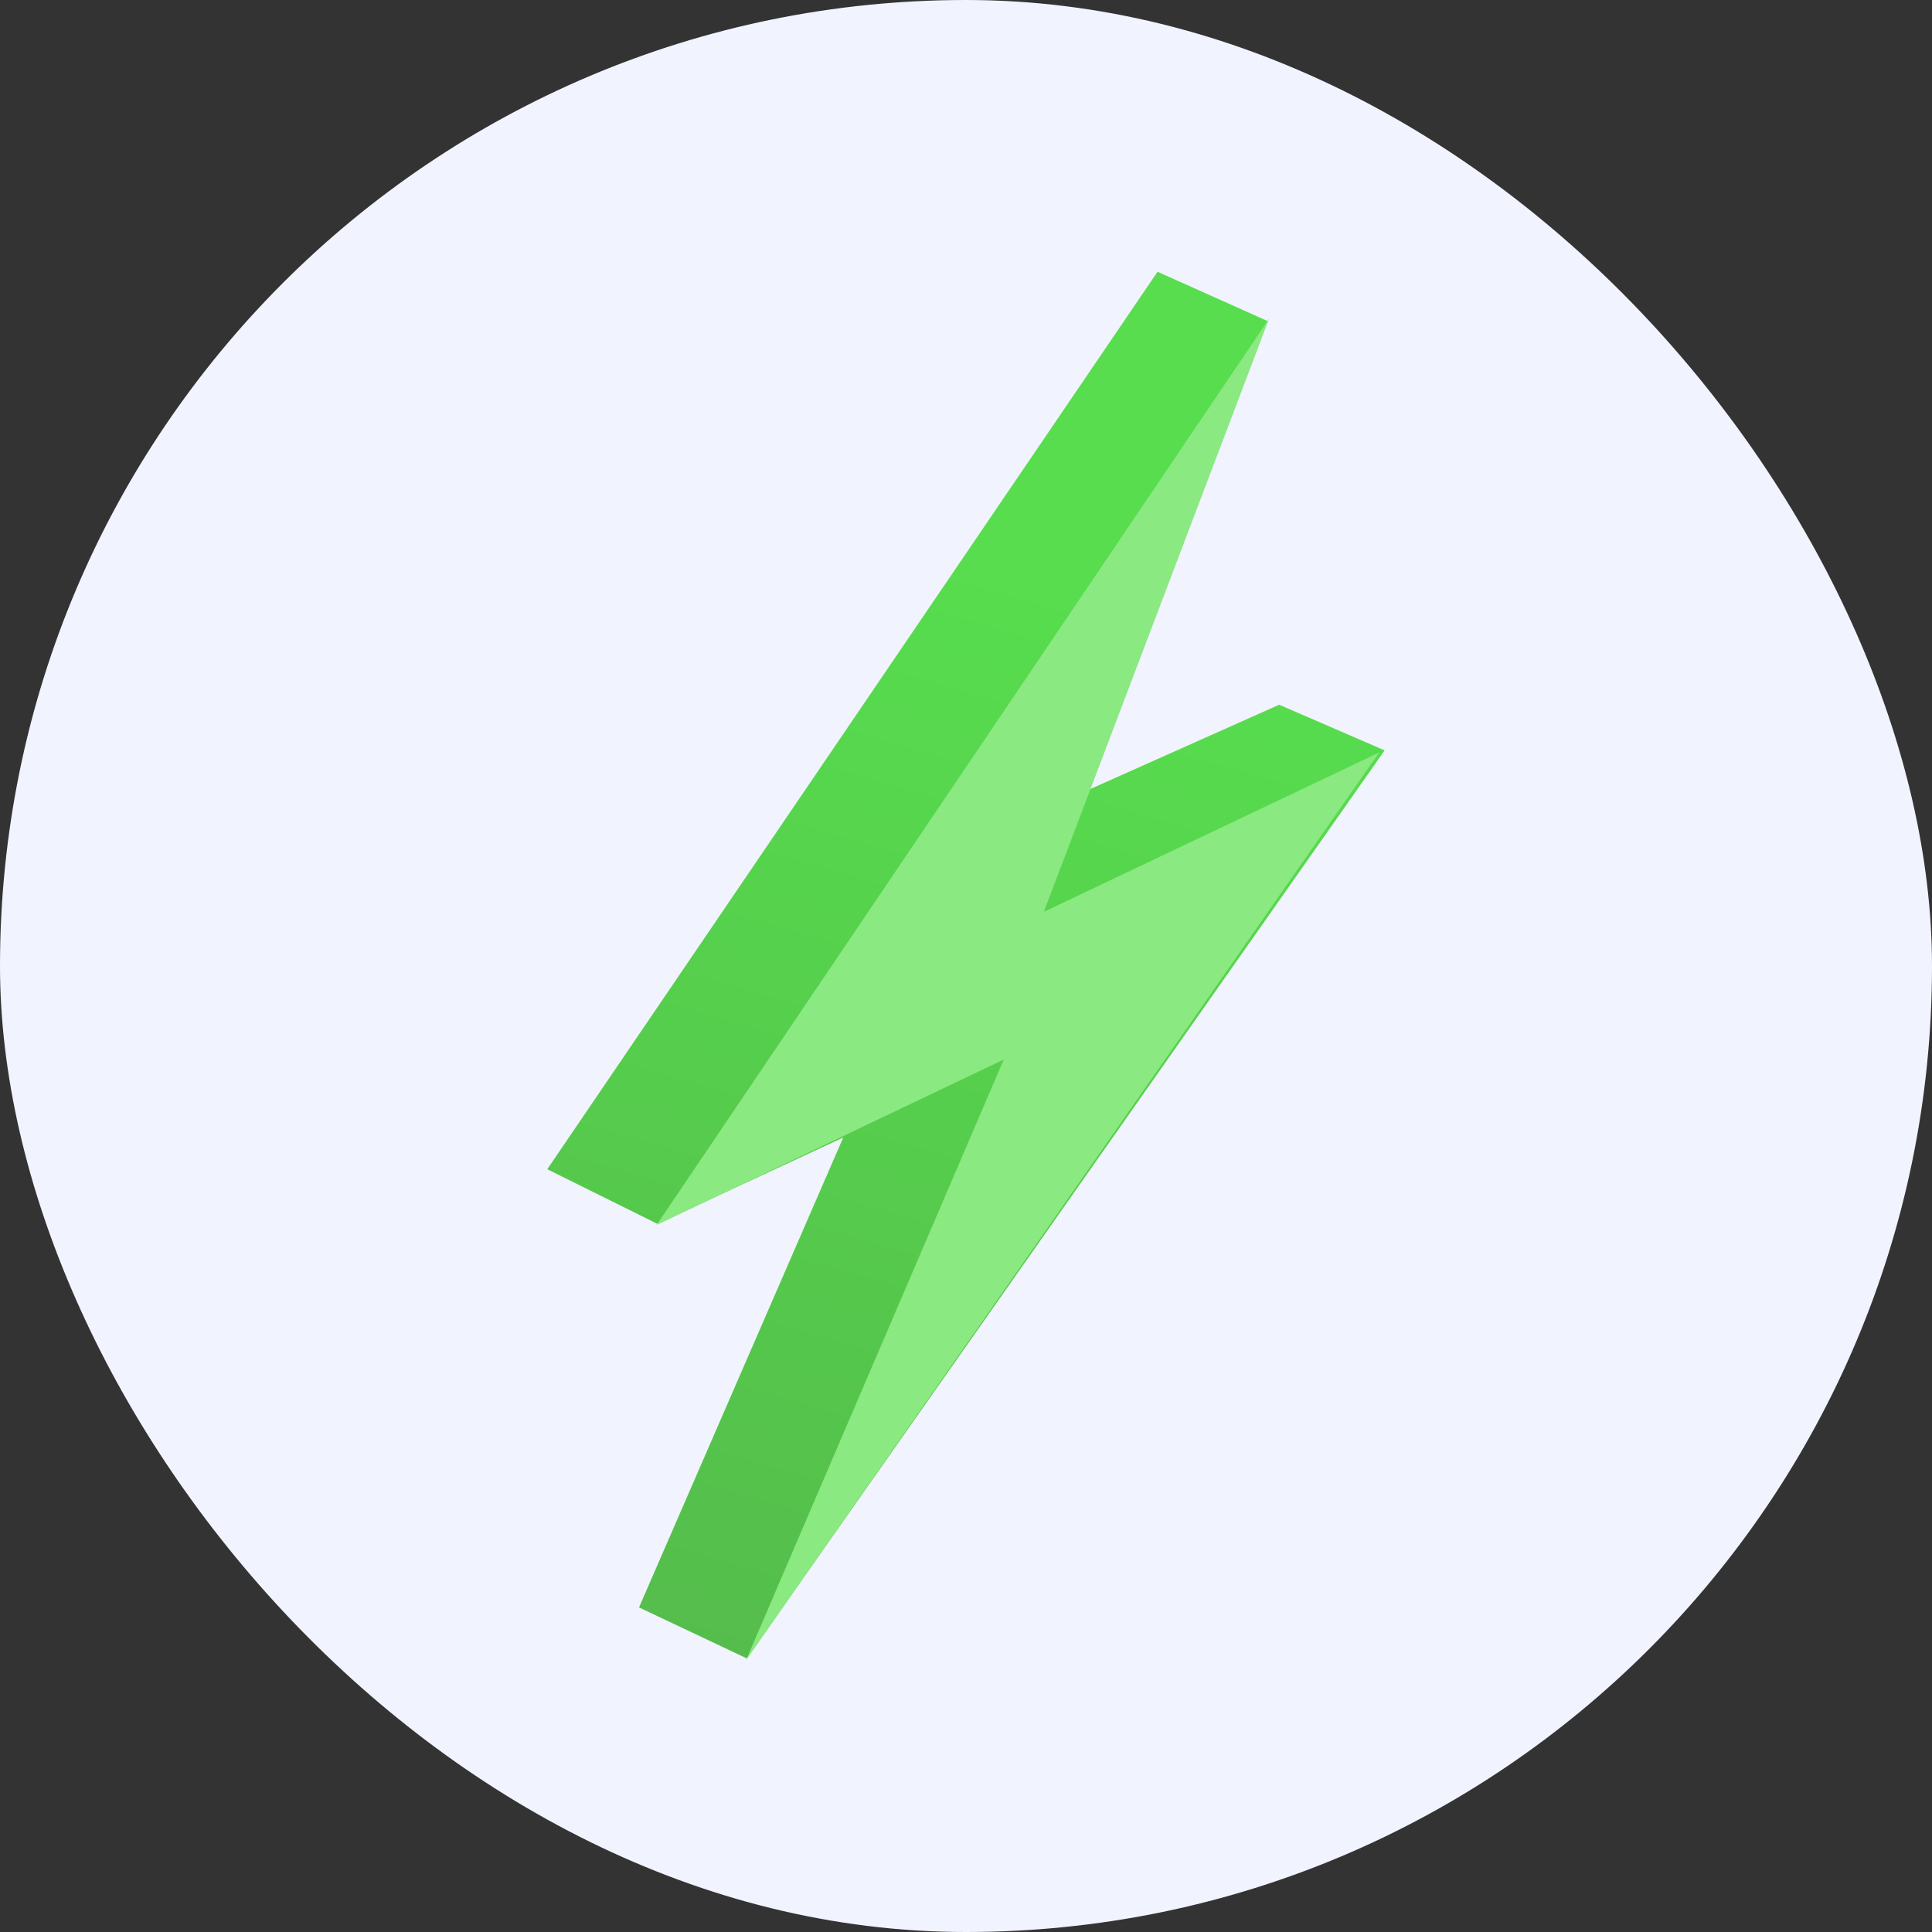
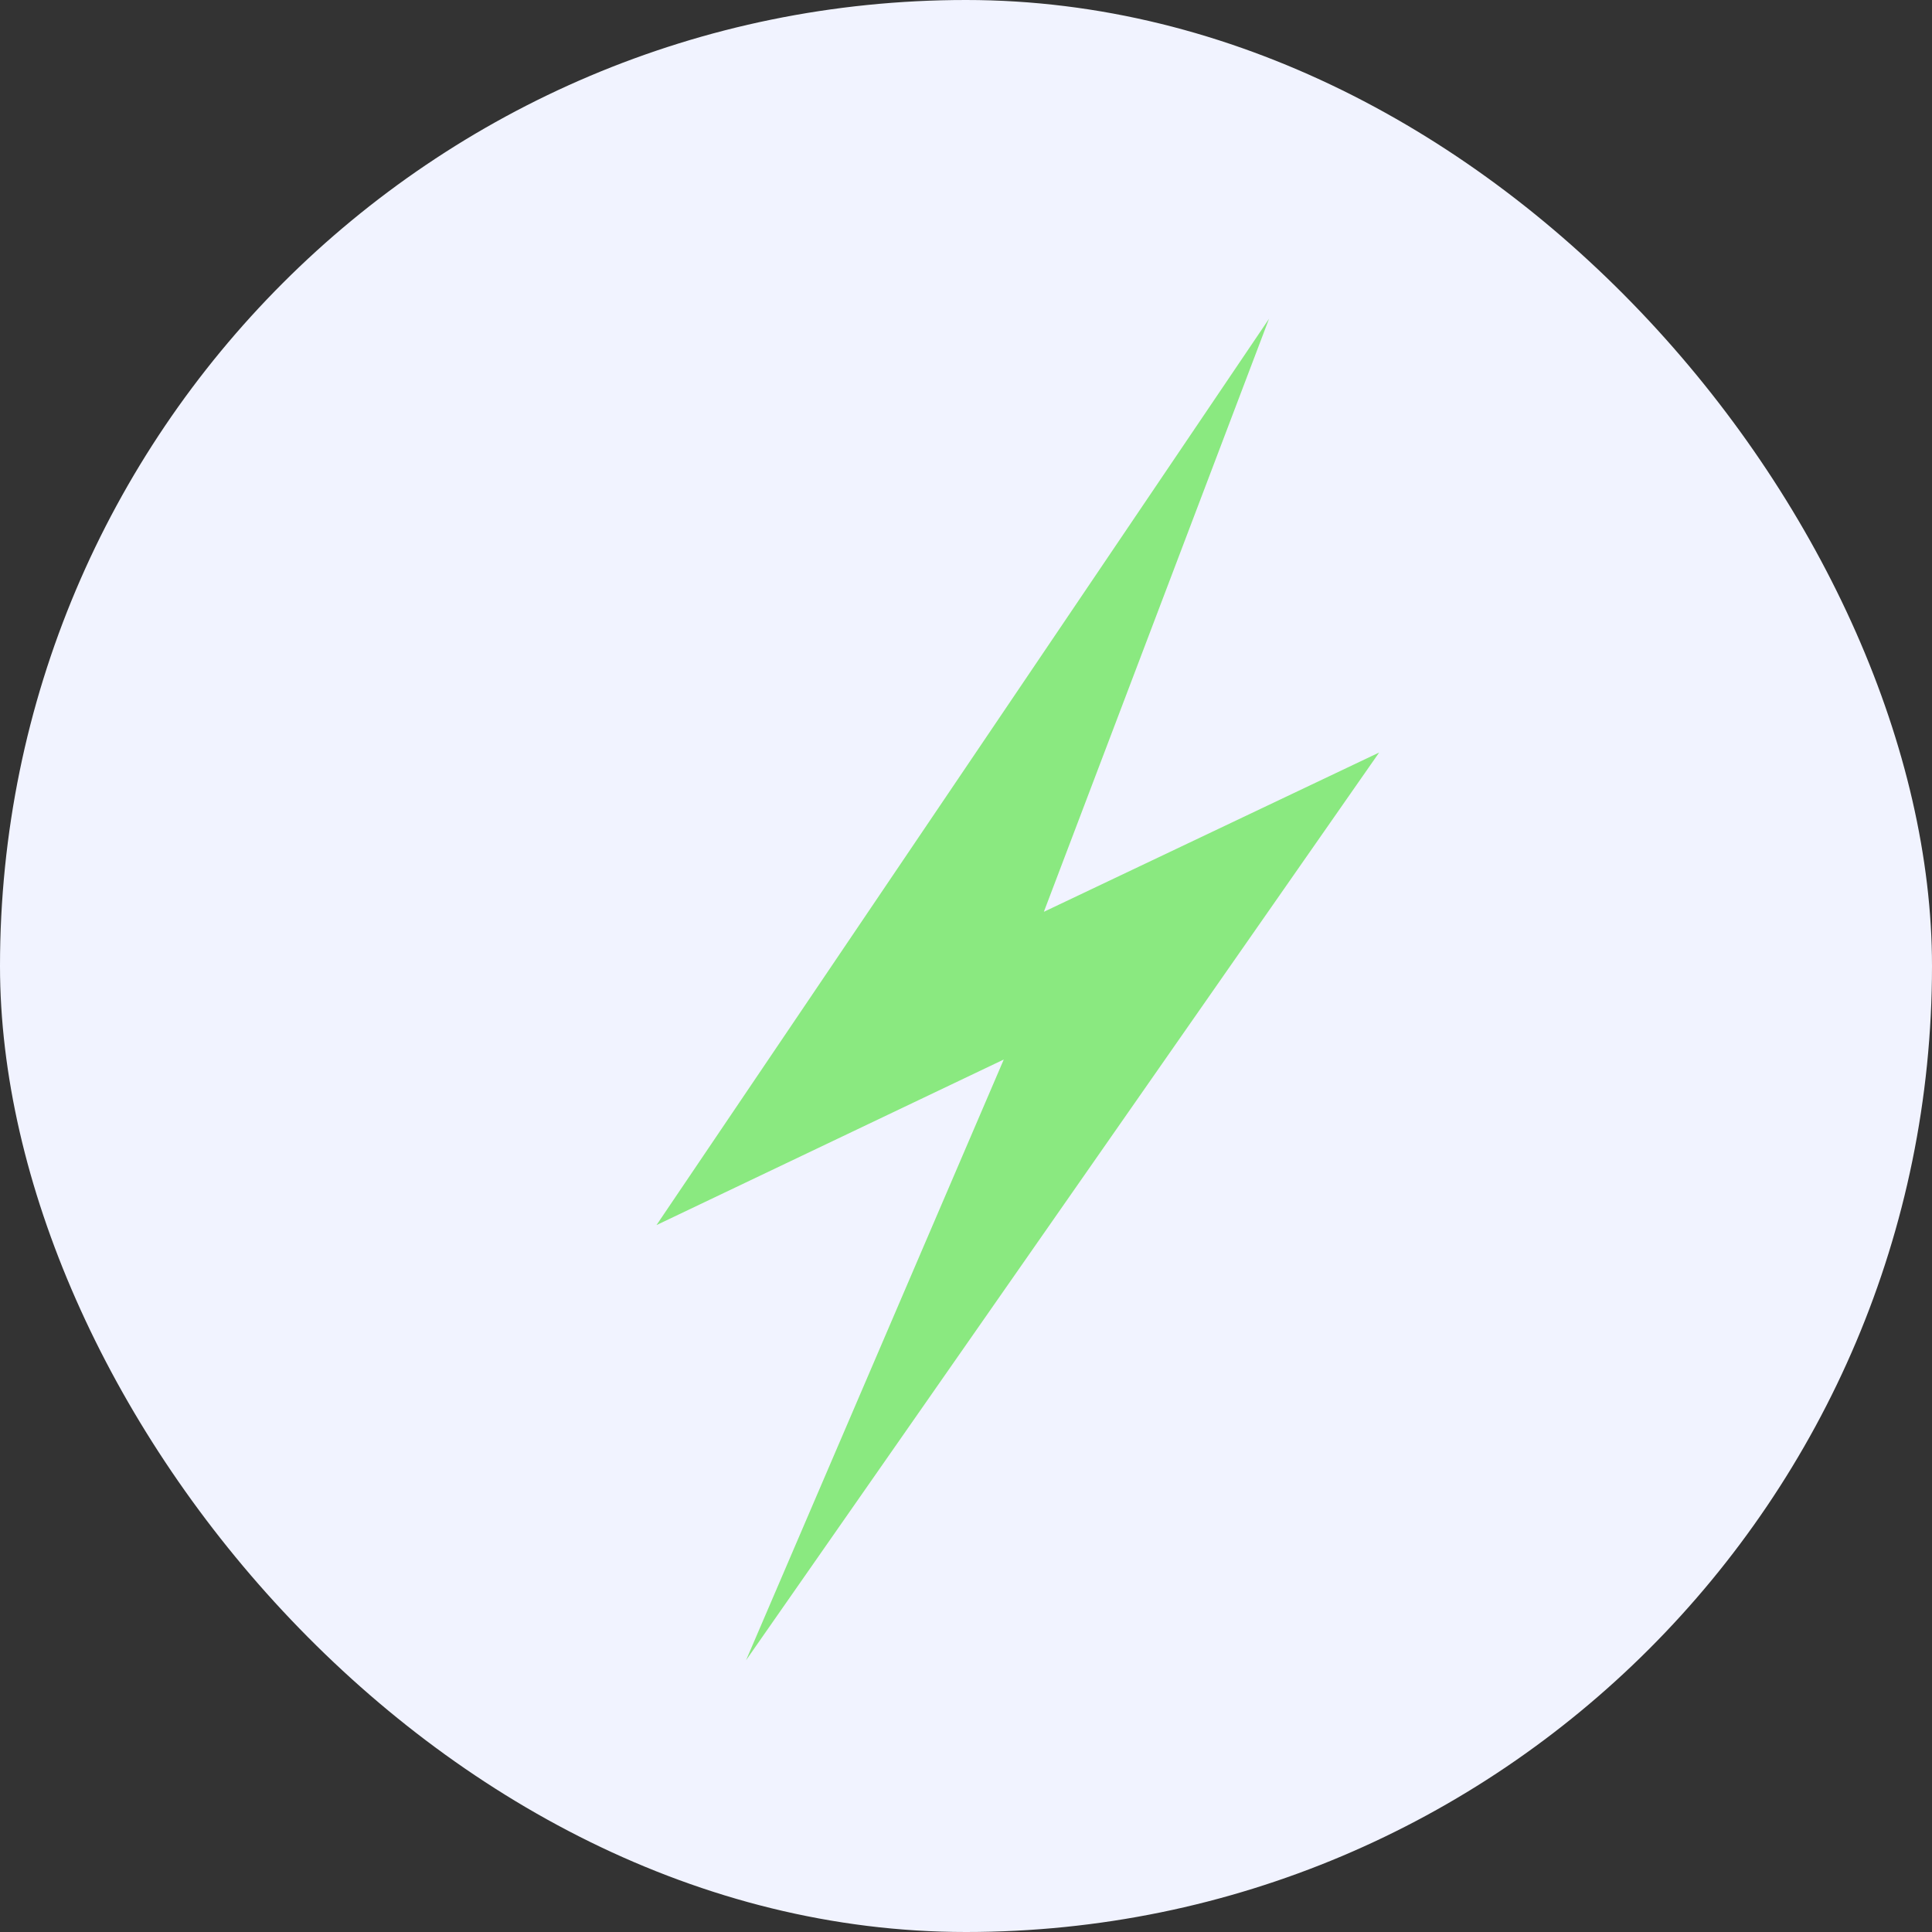
<svg xmlns="http://www.w3.org/2000/svg" width="20" height="20" viewBox="0 0 20 20" fill="none">
  <rect x="0" y="0" width="20" height="20" fill="#333333" stroke="none" />
  <rect width="20" height="20" rx="10" fill="#F1F3FF" />
-   <path d="M6.615 16.64L7.731 17.168L14.334 7.768L13.242 7.295L11.08 8.26L10.154 8.971L13.123 3.324L11.983 2.813L5.665 12.104L6.805 12.669L8.729 11.776L6.615 16.64Z" fill="white" />
-   <path d="M6.615 16.64L7.731 17.168L14.334 7.768L13.242 7.295L11.08 8.26L10.154 8.971L13.123 3.324L11.983 2.813L5.665 12.104L6.805 12.669L8.729 11.776L6.615 16.64Z" fill="url(#paint0_linear_4605_109127)" />
  <path d="M13.137 3.3L6.796 12.682L10.391 10.968L7.723 17.187L14.277 7.79L10.806 9.439L13.137 3.3Z" fill="#8AE980" />
  <defs>
    <linearGradient id="paint0_linear_4605_109127" x1="12.265" y1="6.508" x2="8.277" y2="20.309" gradientUnits="userSpaceOnUse">
      <stop stop-color="#57DD4E" />
      <stop offset="1" stop-color="#54B54B" />
    </linearGradient>
  </defs>
</svg>